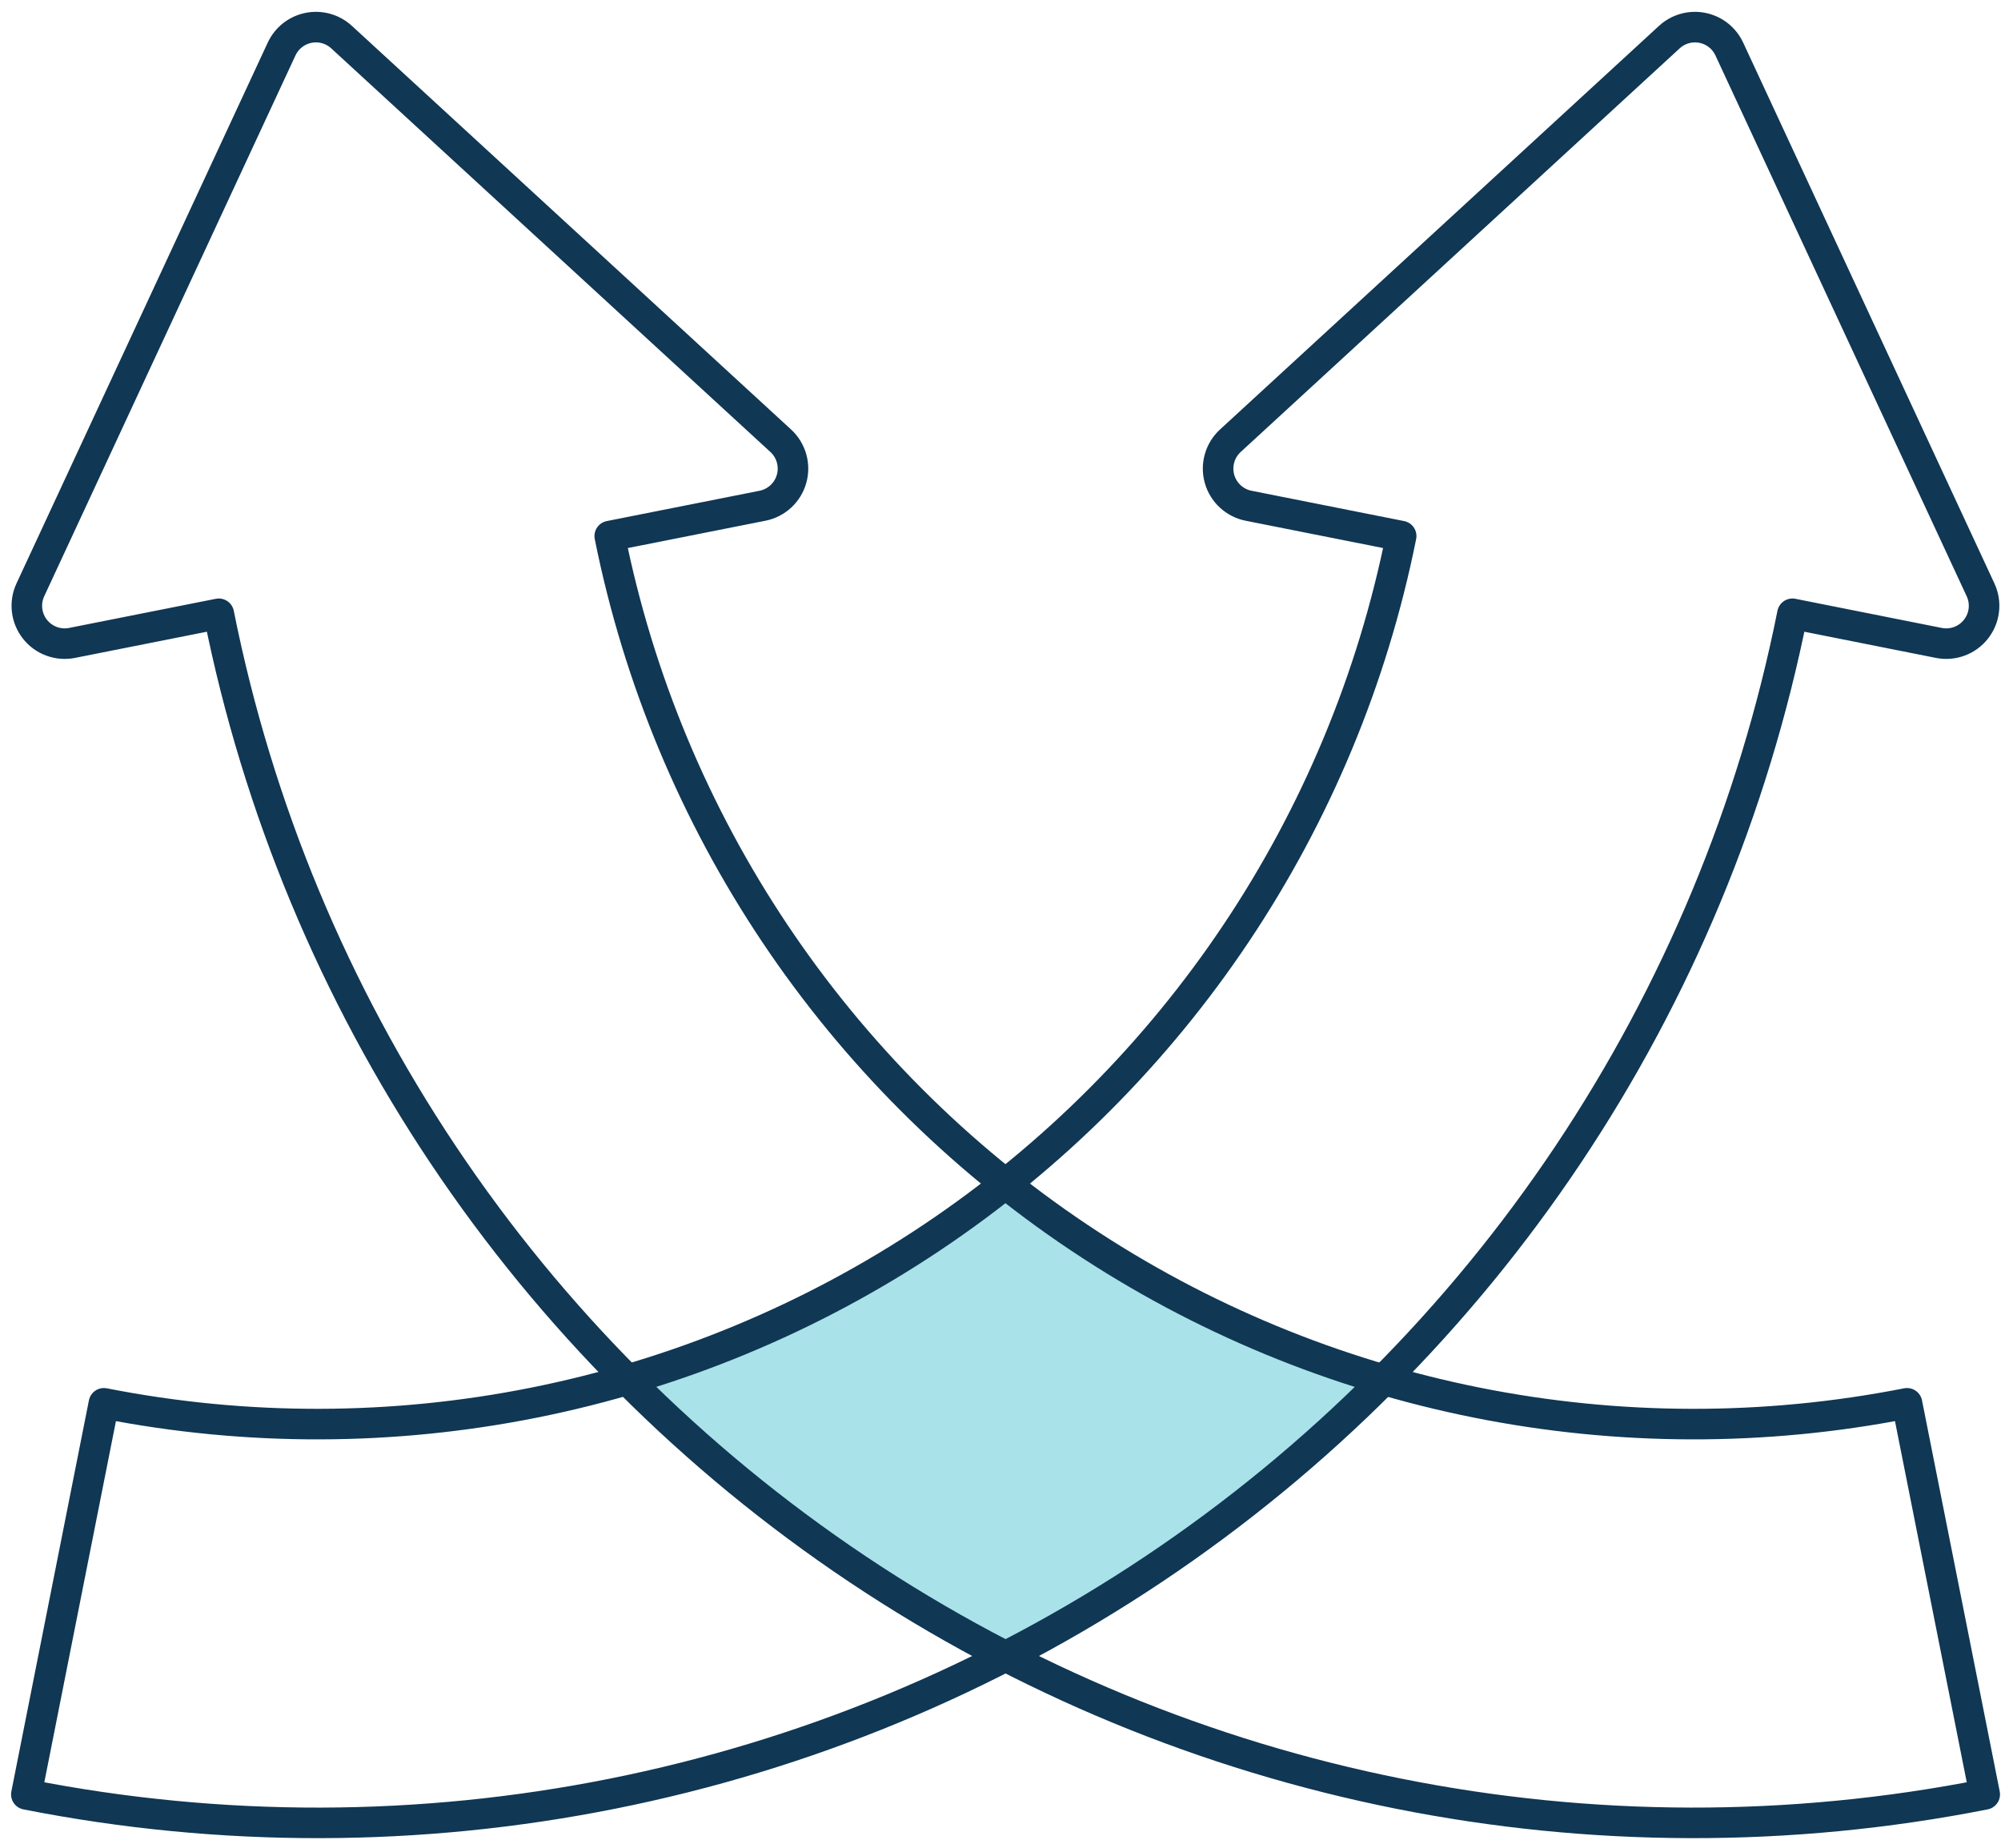
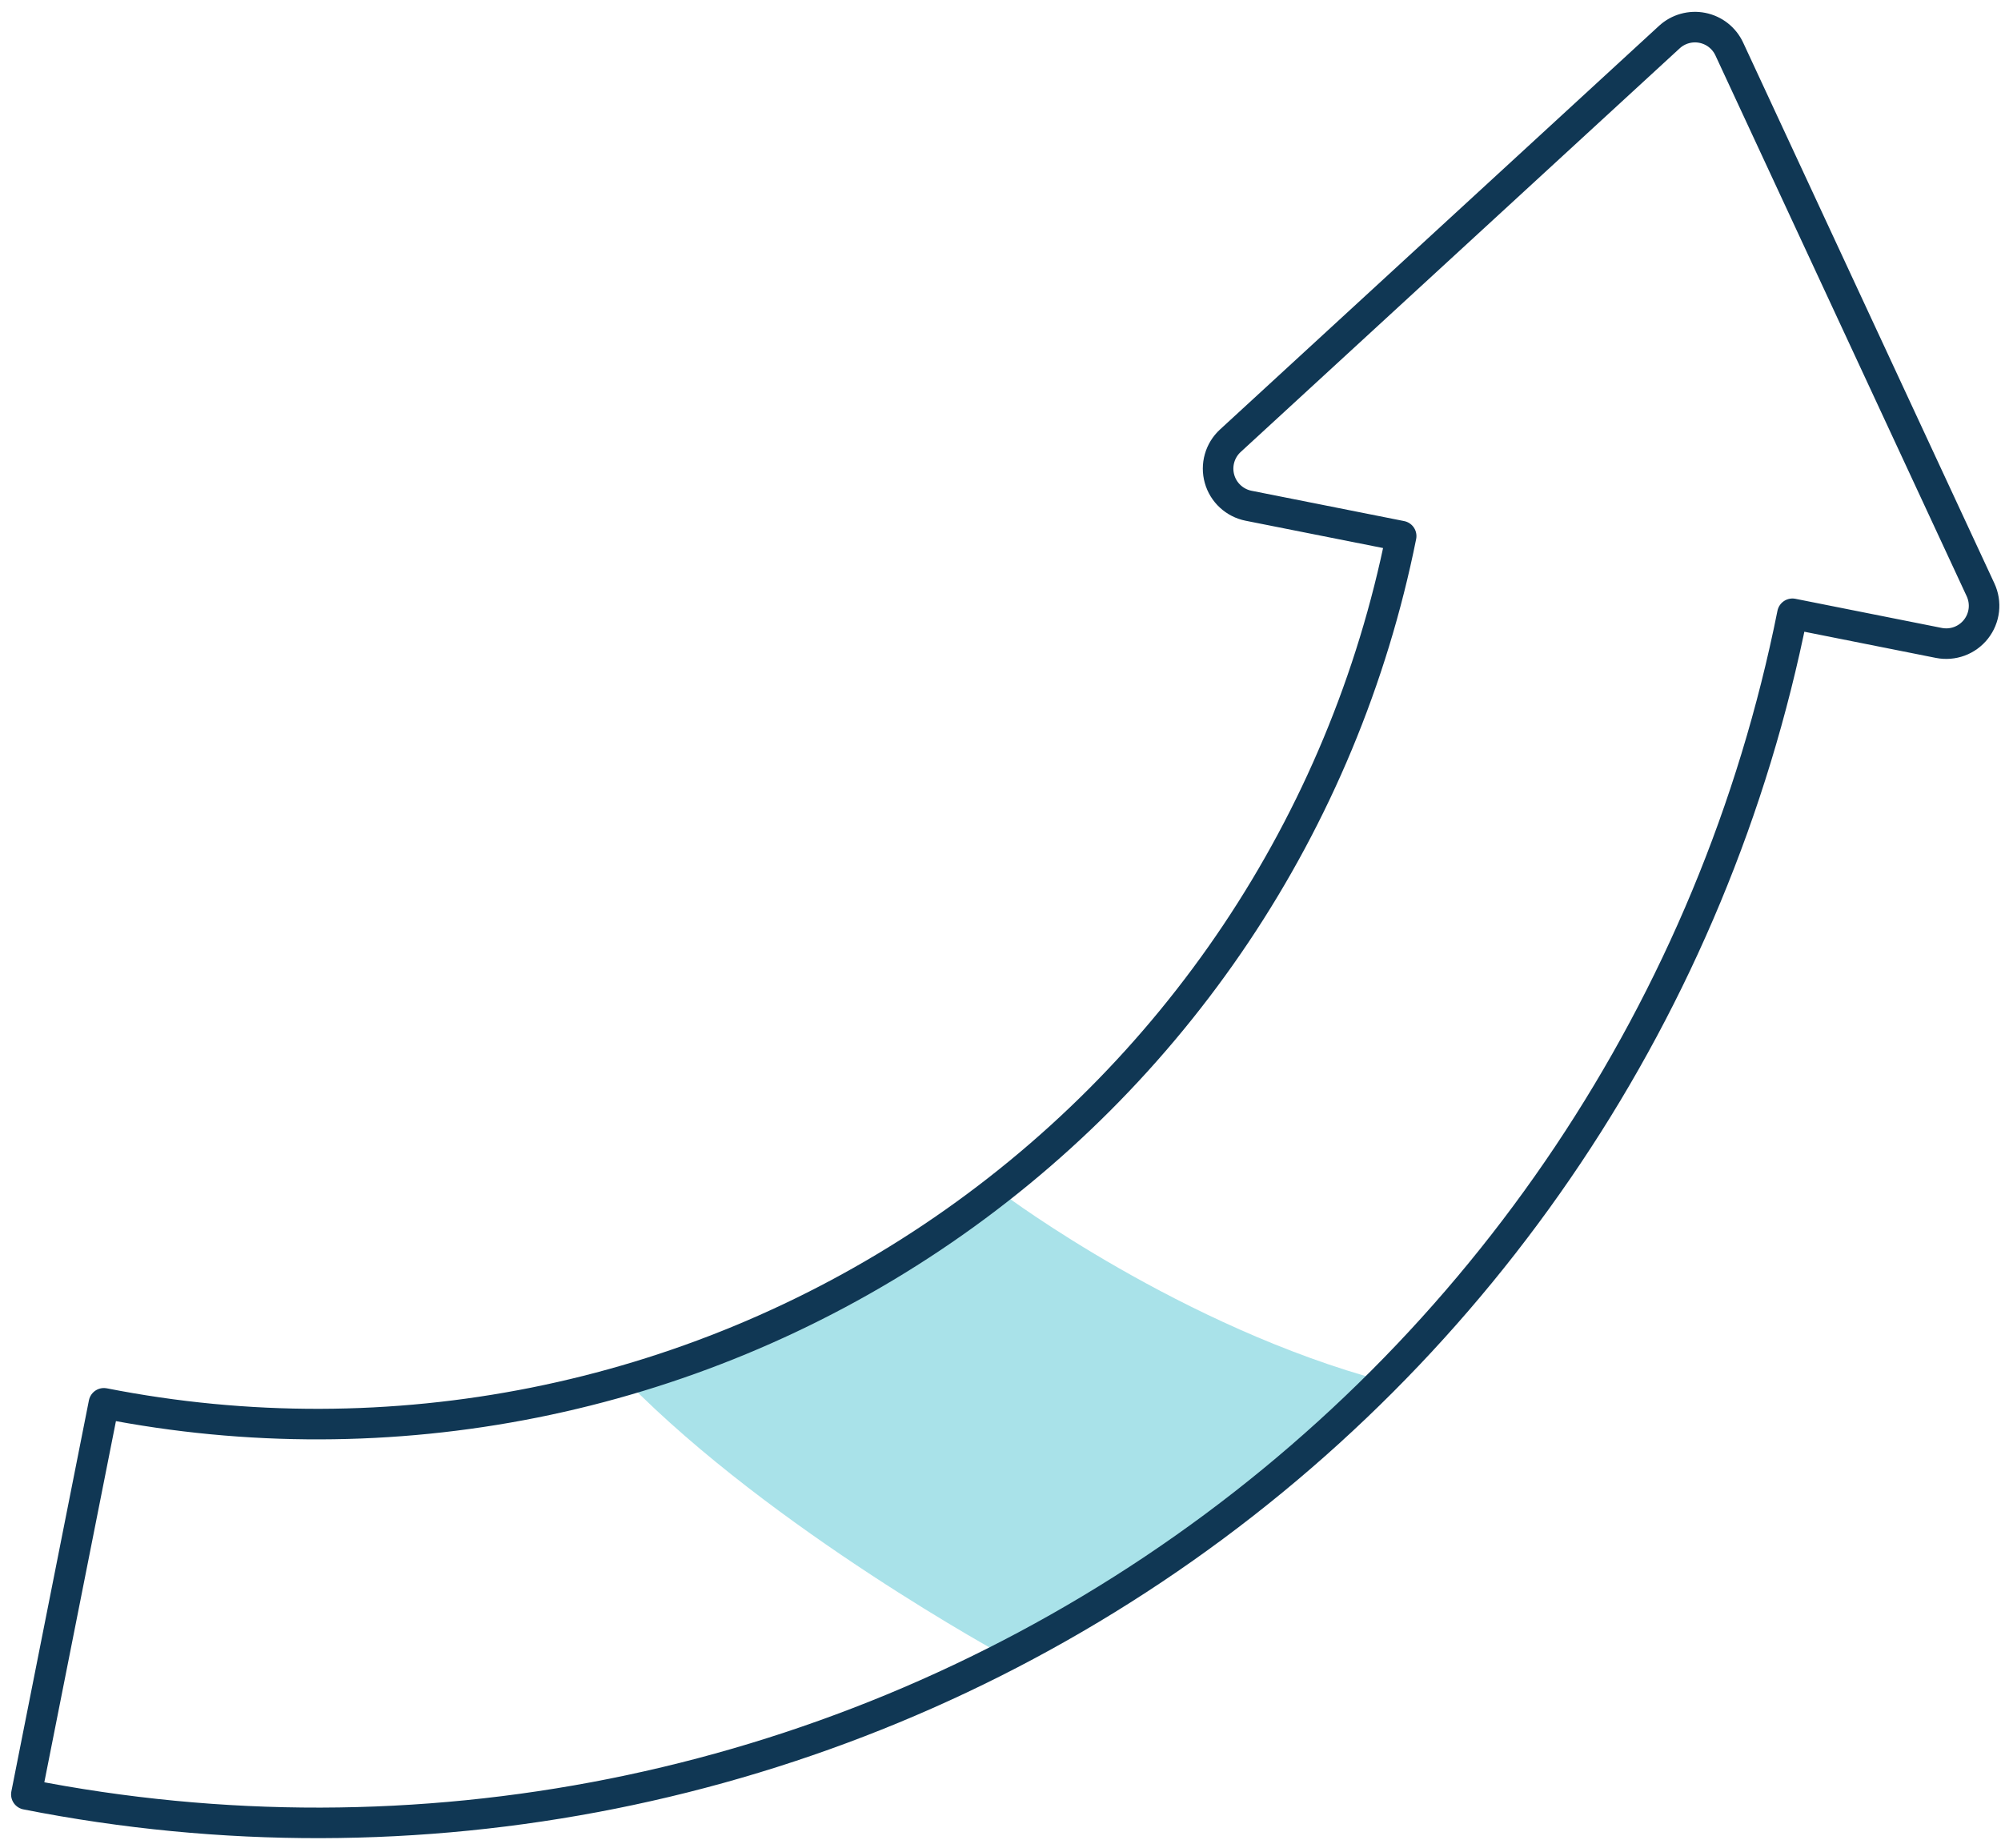
<svg xmlns="http://www.w3.org/2000/svg" fill="none" viewBox="0 0 131 121" height="121" width="131">
  <path fill="#A9E2E9" d="M65.83 108.447C65.83 108.447 81.05 100.146 90.634 90.441C77.344 86.888 65.83 78.28 65.83 78.28C65.83 78.28 54.316 86.888 41.025 90.441C50.609 100.2 65.83 108.447 65.83 108.447Z" />
  <path stroke-linejoin="round" stroke-linecap="round" stroke-width="2" stroke="#103754" d="M117.346 40.185C112.236 65.752 97.193 88.249 75.517 102.739C53.842 117.23 27.304 122.532 1.725 117.482L6.802 91.877C25.59 95.573 45.077 91.673 60.995 81.03C76.913 70.388 87.965 53.871 91.731 35.097L81.741 33.112C81.292 33.023 80.877 32.811 80.541 32.5C80.205 32.19 79.961 31.792 79.838 31.351C79.714 30.911 79.715 30.444 79.84 30.004C79.964 29.564 80.209 29.167 80.546 28.857L109.287 2.43C109.574 2.166 109.919 1.973 110.294 1.868C110.67 1.762 111.065 1.747 111.447 1.823C111.83 1.899 112.189 2.063 112.496 2.304C112.802 2.545 113.048 2.855 113.212 3.209L129.661 38.617C129.854 39.032 129.928 39.492 129.876 39.947C129.823 40.402 129.646 40.833 129.363 41.193C129.08 41.553 128.703 41.828 128.274 41.987C127.844 42.145 127.379 42.182 126.93 42.093L117.346 40.185Z" />
-   <path stroke-linejoin="round" stroke-linecap="round" stroke-width="2" stroke="#103754" d="M14.324 40.185C19.432 65.751 34.473 88.248 56.146 102.739C77.82 117.23 104.357 122.531 129.935 117.482L124.847 91.877C106.059 95.573 86.572 91.673 70.654 81.03C54.735 70.388 43.683 53.871 39.918 35.097L49.918 33.112C50.367 33.023 50.783 32.811 51.119 32.5C51.455 32.19 51.698 31.792 51.822 31.351C51.946 30.911 51.945 30.444 51.82 30.004C51.695 29.564 51.451 29.167 51.114 28.857L22.362 2.43C22.075 2.166 21.73 1.973 21.354 1.868C20.979 1.762 20.584 1.747 20.201 1.823C19.819 1.899 19.459 2.063 19.153 2.304C18.846 2.545 18.601 2.855 18.436 3.209L1.988 38.617C1.794 39.032 1.72 39.492 1.773 39.947C1.825 40.402 2.003 40.833 2.286 41.193C2.568 41.553 2.945 41.828 3.375 41.987C3.804 42.145 4.269 42.182 4.718 42.093L14.324 40.185Z" />
</svg>